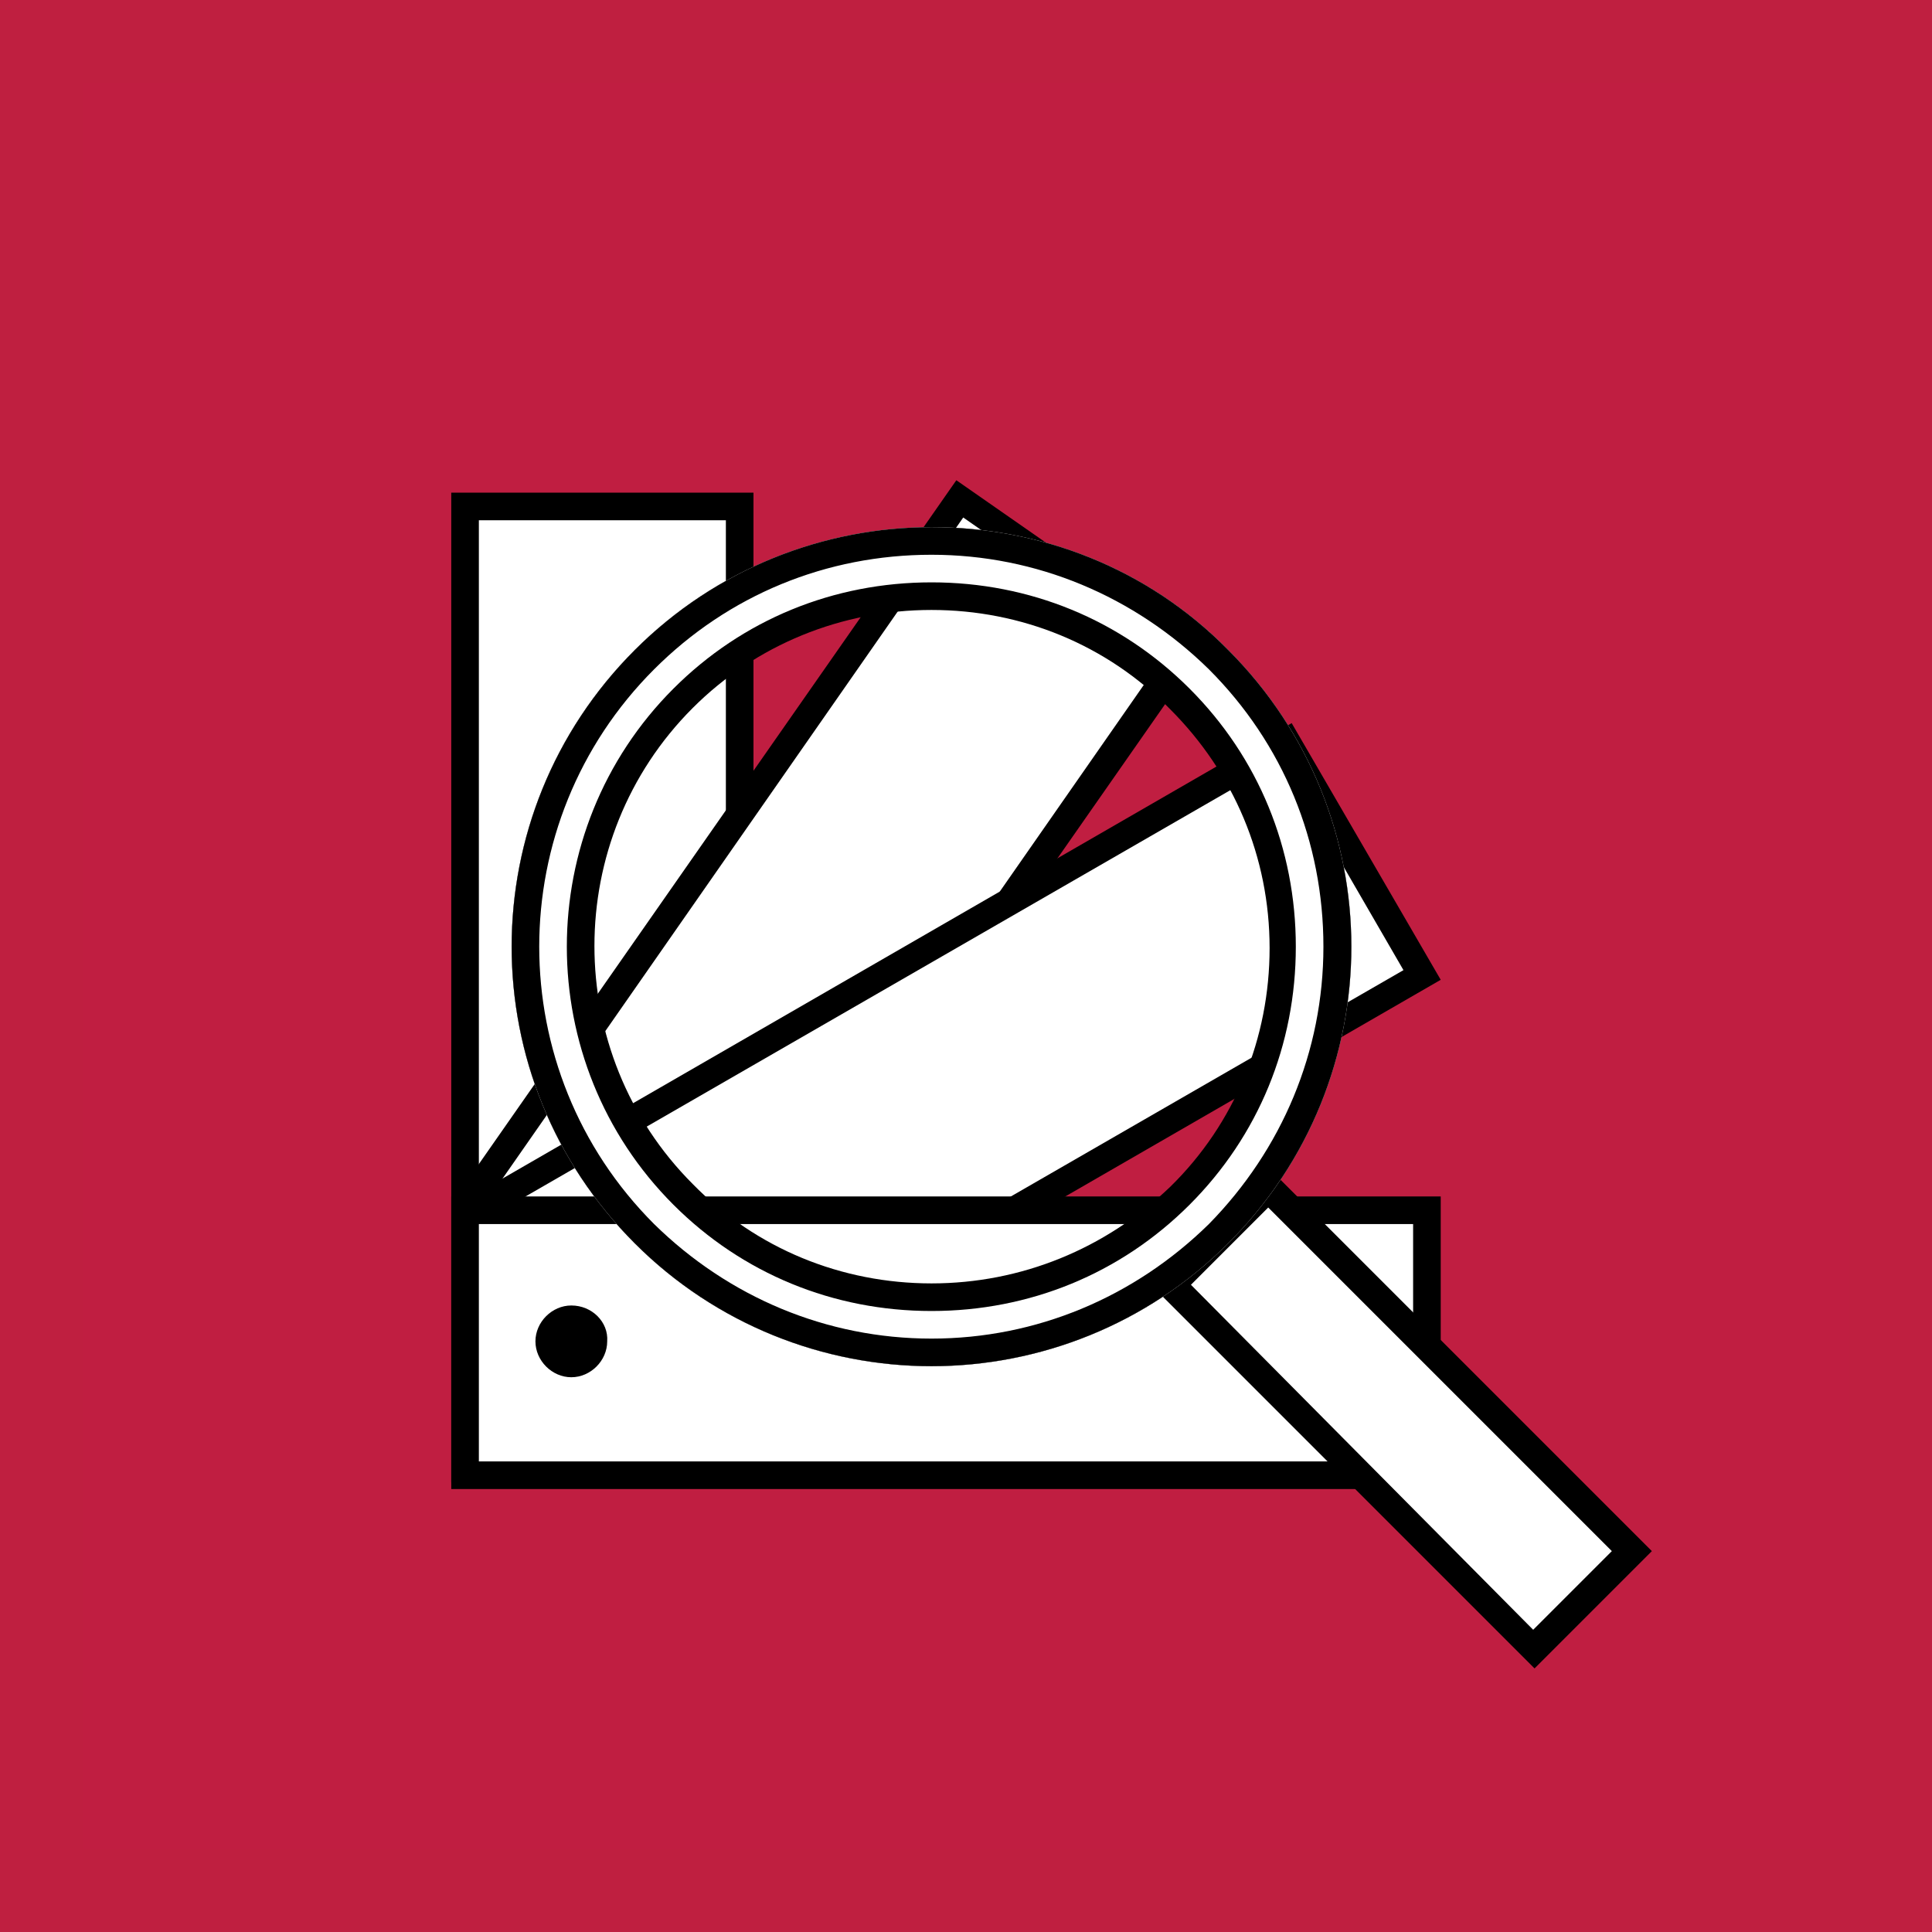
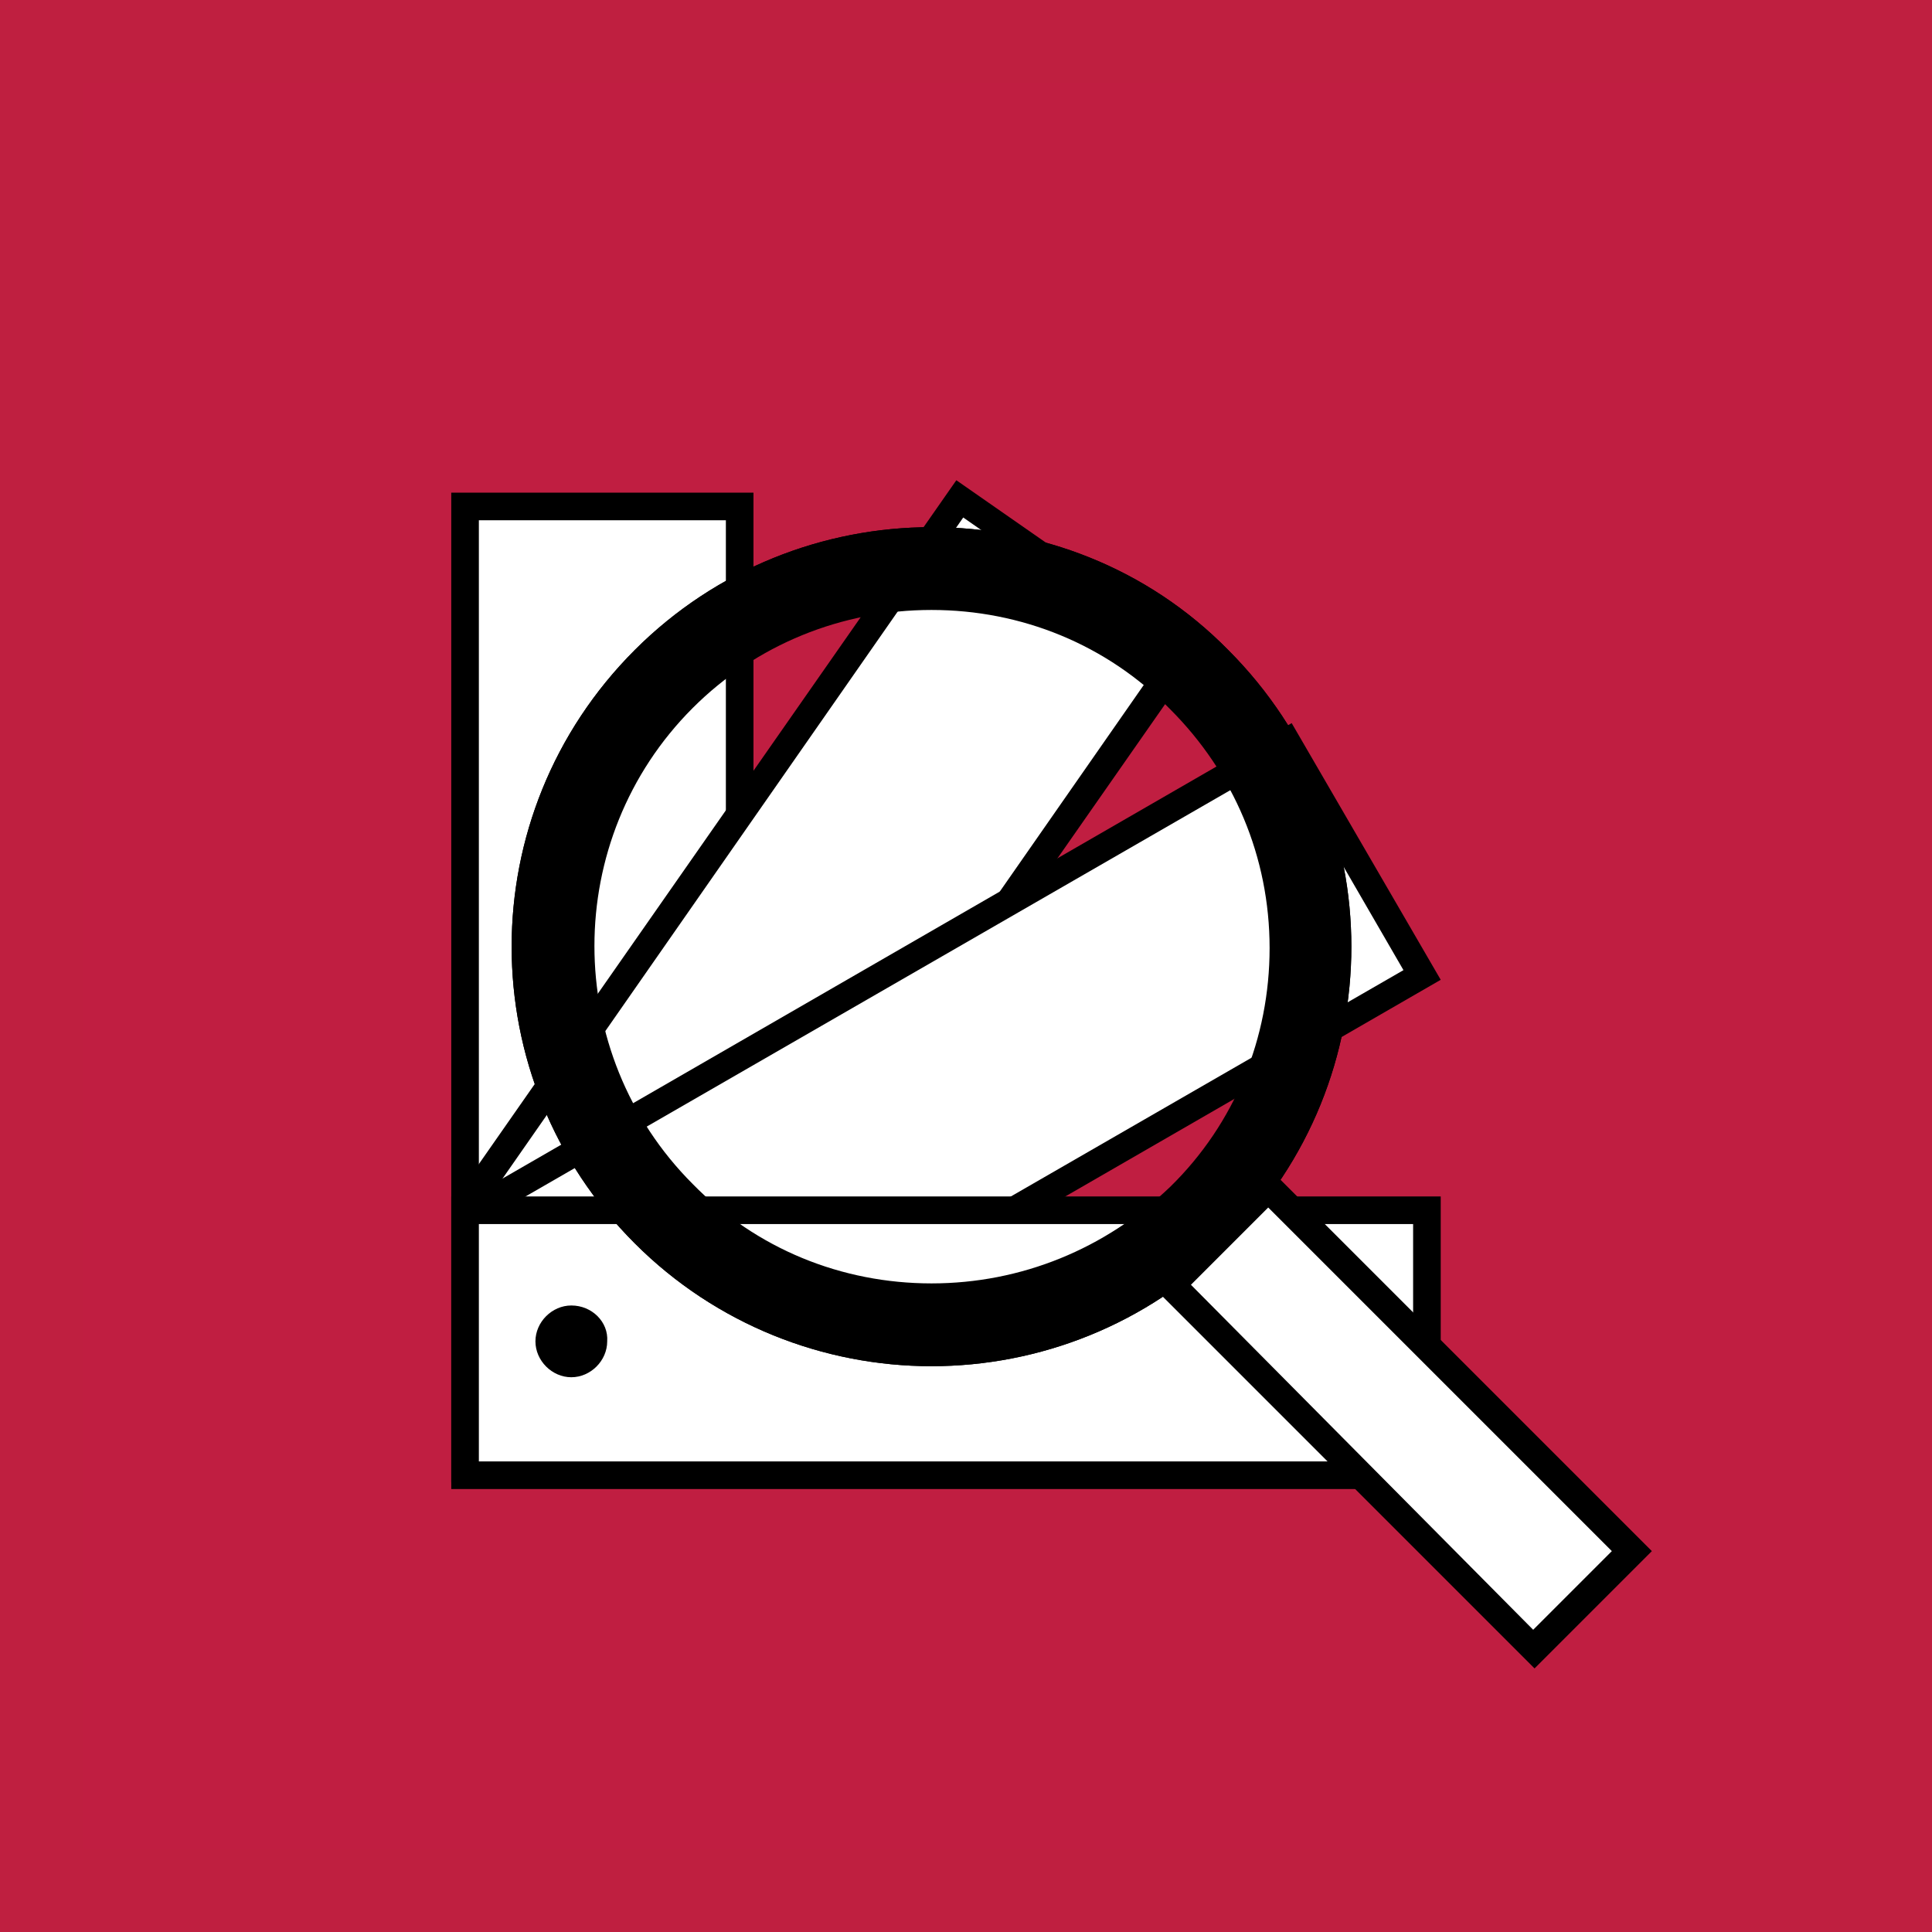
<svg xmlns="http://www.w3.org/2000/svg" version="1.1" id="Слой_1" x="0px" y="0px" viewBox="0 0 140 140" style="enable-background:new 0 0 140 140;" xml:space="preserve">
  <rect x="0" y="0" width="140" height="140" fill="#333333" stroke="none" />
  <style type="text/css">
	.st0{fill:#C01E41;}
	.st1{fill:#BF1F40;}
	.st2{fill:#FFFFFF;}
</style>
  <g>
    <g>
      <rect x="3" y="3" class="st0" width="134" height="134" />
      <path class="st1" d="M134,6v128H6V6H134 M140,0H0v140h140V0L140,0z" />
    </g>
    <g>
      <rect x="33.7" y="36.7" class="st2" width="19.9" height="69.7" />
      <path d="M52.6,37.7v67.7H34.7V37.7H52.6 M54.6,35.7H32.7v71.7h21.9V35.7L54.6,35.7z" />
    </g>
    <g>
      <rect x="29.6" y="57" transform="matrix(0.572 -0.82 0.82 0.572 -29.063 77.966)" class="st2" width="61.1" height="19.7" />
      <path d="M69.8,37.5l14.5,10.1L50.5,96.1L36,86L69.8,37.5 M69.3,34.8L33.2,86.5L51,98.9l36.1-51.7L69.3,34.8L69.3,34.8z" />
    </g>
    <g>
      <rect x="35" y="69.3" transform="matrix(0.866 -0.5 0.5 0.866 -30.318 45.017)" class="st2" width="67.7" height="19.5" />
      <path d="M92.9,55.1l8.8,15.2l-56.9,32.8L36,87.9L92.9,55.1 M93.6,52.4L33.3,87.2l10.8,18.6L104.4,71L93.6,52.4L93.6,52.4z" />
    </g>
    <g>
      <rect x="33.7" y="87.7" class="st2" width="69.7" height="19.2" />
      <path d="M102.4,88.7v17.2H34.7V88.7H102.4 M104.4,86.7H32.7v21.2h71.7V86.7L104.4,86.7z" />
    </g>
    <g>
      <circle cx="41.4" cy="97.3" r="2.1" />
-       <path d="M41.4,95.6c0.9,0,1.6,0.7,1.6,1.6s-0.7,1.6-1.6,1.6s-1.6-0.7-1.6-1.6S40.6,95.6,41.4,95.6 M41.4,94.6    c-1.4,0-2.6,1.2-2.6,2.6c0,1.4,1.2,2.6,2.6,2.6s2.6-1.2,2.6-2.6C44.1,95.8,42.9,94.6,41.4,94.6L41.4,94.6z" />
+       <path d="M41.4,95.6c0.9,0,1.6,0.7,1.6,1.6s-0.7,1.6-1.6,1.6s-1.6-0.7-1.6-1.6M41.4,94.6    c-1.4,0-2.6,1.2-2.6,2.6c0,1.4,1.2,2.6,2.6,2.6s2.6-1.2,2.6-2.6C44.1,95.8,42.9,94.6,41.4,94.6L41.4,94.6z" />
    </g>
    <g>
      <rect x="96.6" y="84.1" transform="matrix(0.707 -0.707 0.707 0.707 -42.92 101.928)" class="st2" width="10" height="37.2" />
      <path d="M91.9,87.5l24.9,24.9l-5.7,5.7L86.3,93.1L91.9,87.5 M91.9,84.6l-8.5,8.5l27.8,27.8l8.5-8.5L91.9,84.6L91.9,84.6z" />
    </g>
    <g>
      <path d="M67.5,44.2c6.5,0,12.7,2.5,17.3,7.2c4.6,4.6,7.2,10.7,7.2,17.3c0,6.5-2.5,12.7-7.2,17.3C80.1,90.5,74,93,67.5,93    c-6.5,0-12.7-2.5-17.3-7.2c-9.5-9.5-9.5-25,0-34.5C54.8,46.7,61,44.2,67.5,44.2 M67.5,38.2c-7.8,0-15.6,3-21.5,8.9    c-11.9,11.9-11.9,31.1,0,43C51.9,96,59.7,99,67.5,99s15.6-3,21.5-8.9c11.9-11.9,11.9-31.1,0-43C83.1,41.1,75.3,38.2,67.5,38.2    L67.5,38.2z" />
-       <path class="st2" d="M67.5,42.2c7.1,0,13.7,2.7,18.7,7.7c5,5,7.7,11.6,7.7,18.7s-2.7,13.7-7.7,18.7c-5,5-11.6,7.7-18.7,7.7    c-7.1,0-13.7-2.7-18.7-7.7c-10.3-10.3-10.3-27.1,0-37.4C53.8,44.9,60.4,42.2,67.5,42.2 M67.5,38.2c-7.8,0-15.6,3-21.5,8.9    c-11.9,11.9-11.9,31.1,0,43C51.9,96,59.7,99,67.5,99s15.6-3,21.5-8.9c11.9-11.9,11.9-31.1,0-43C83.1,41.1,75.3,38.2,67.5,38.2    L67.5,38.2z" />
      <path d="M67.5,40.2c7.6,0,14.7,3,20.1,8.3c5.4,5.4,8.3,12.5,8.3,20.1s-3,14.7-8.3,20.1C82.2,94,75.1,97,67.5,97    c-7.6,0-14.7-3-20.1-8.3c-11.1-11.1-11.1-29.1,0-40.2C52.8,43.1,59.9,40.2,67.5,40.2 M67.5,38.2c-7.8,0-15.6,3-21.5,8.9    c-11.9,11.9-11.9,31.1,0,43C51.9,96,59.7,99,67.5,99s15.6-3,21.5-8.9c11.9-11.9,11.9-31.1,0-43C83.1,41.1,75.3,38.2,67.5,38.2    L67.5,38.2z" />
    </g>
  </g>
</svg>